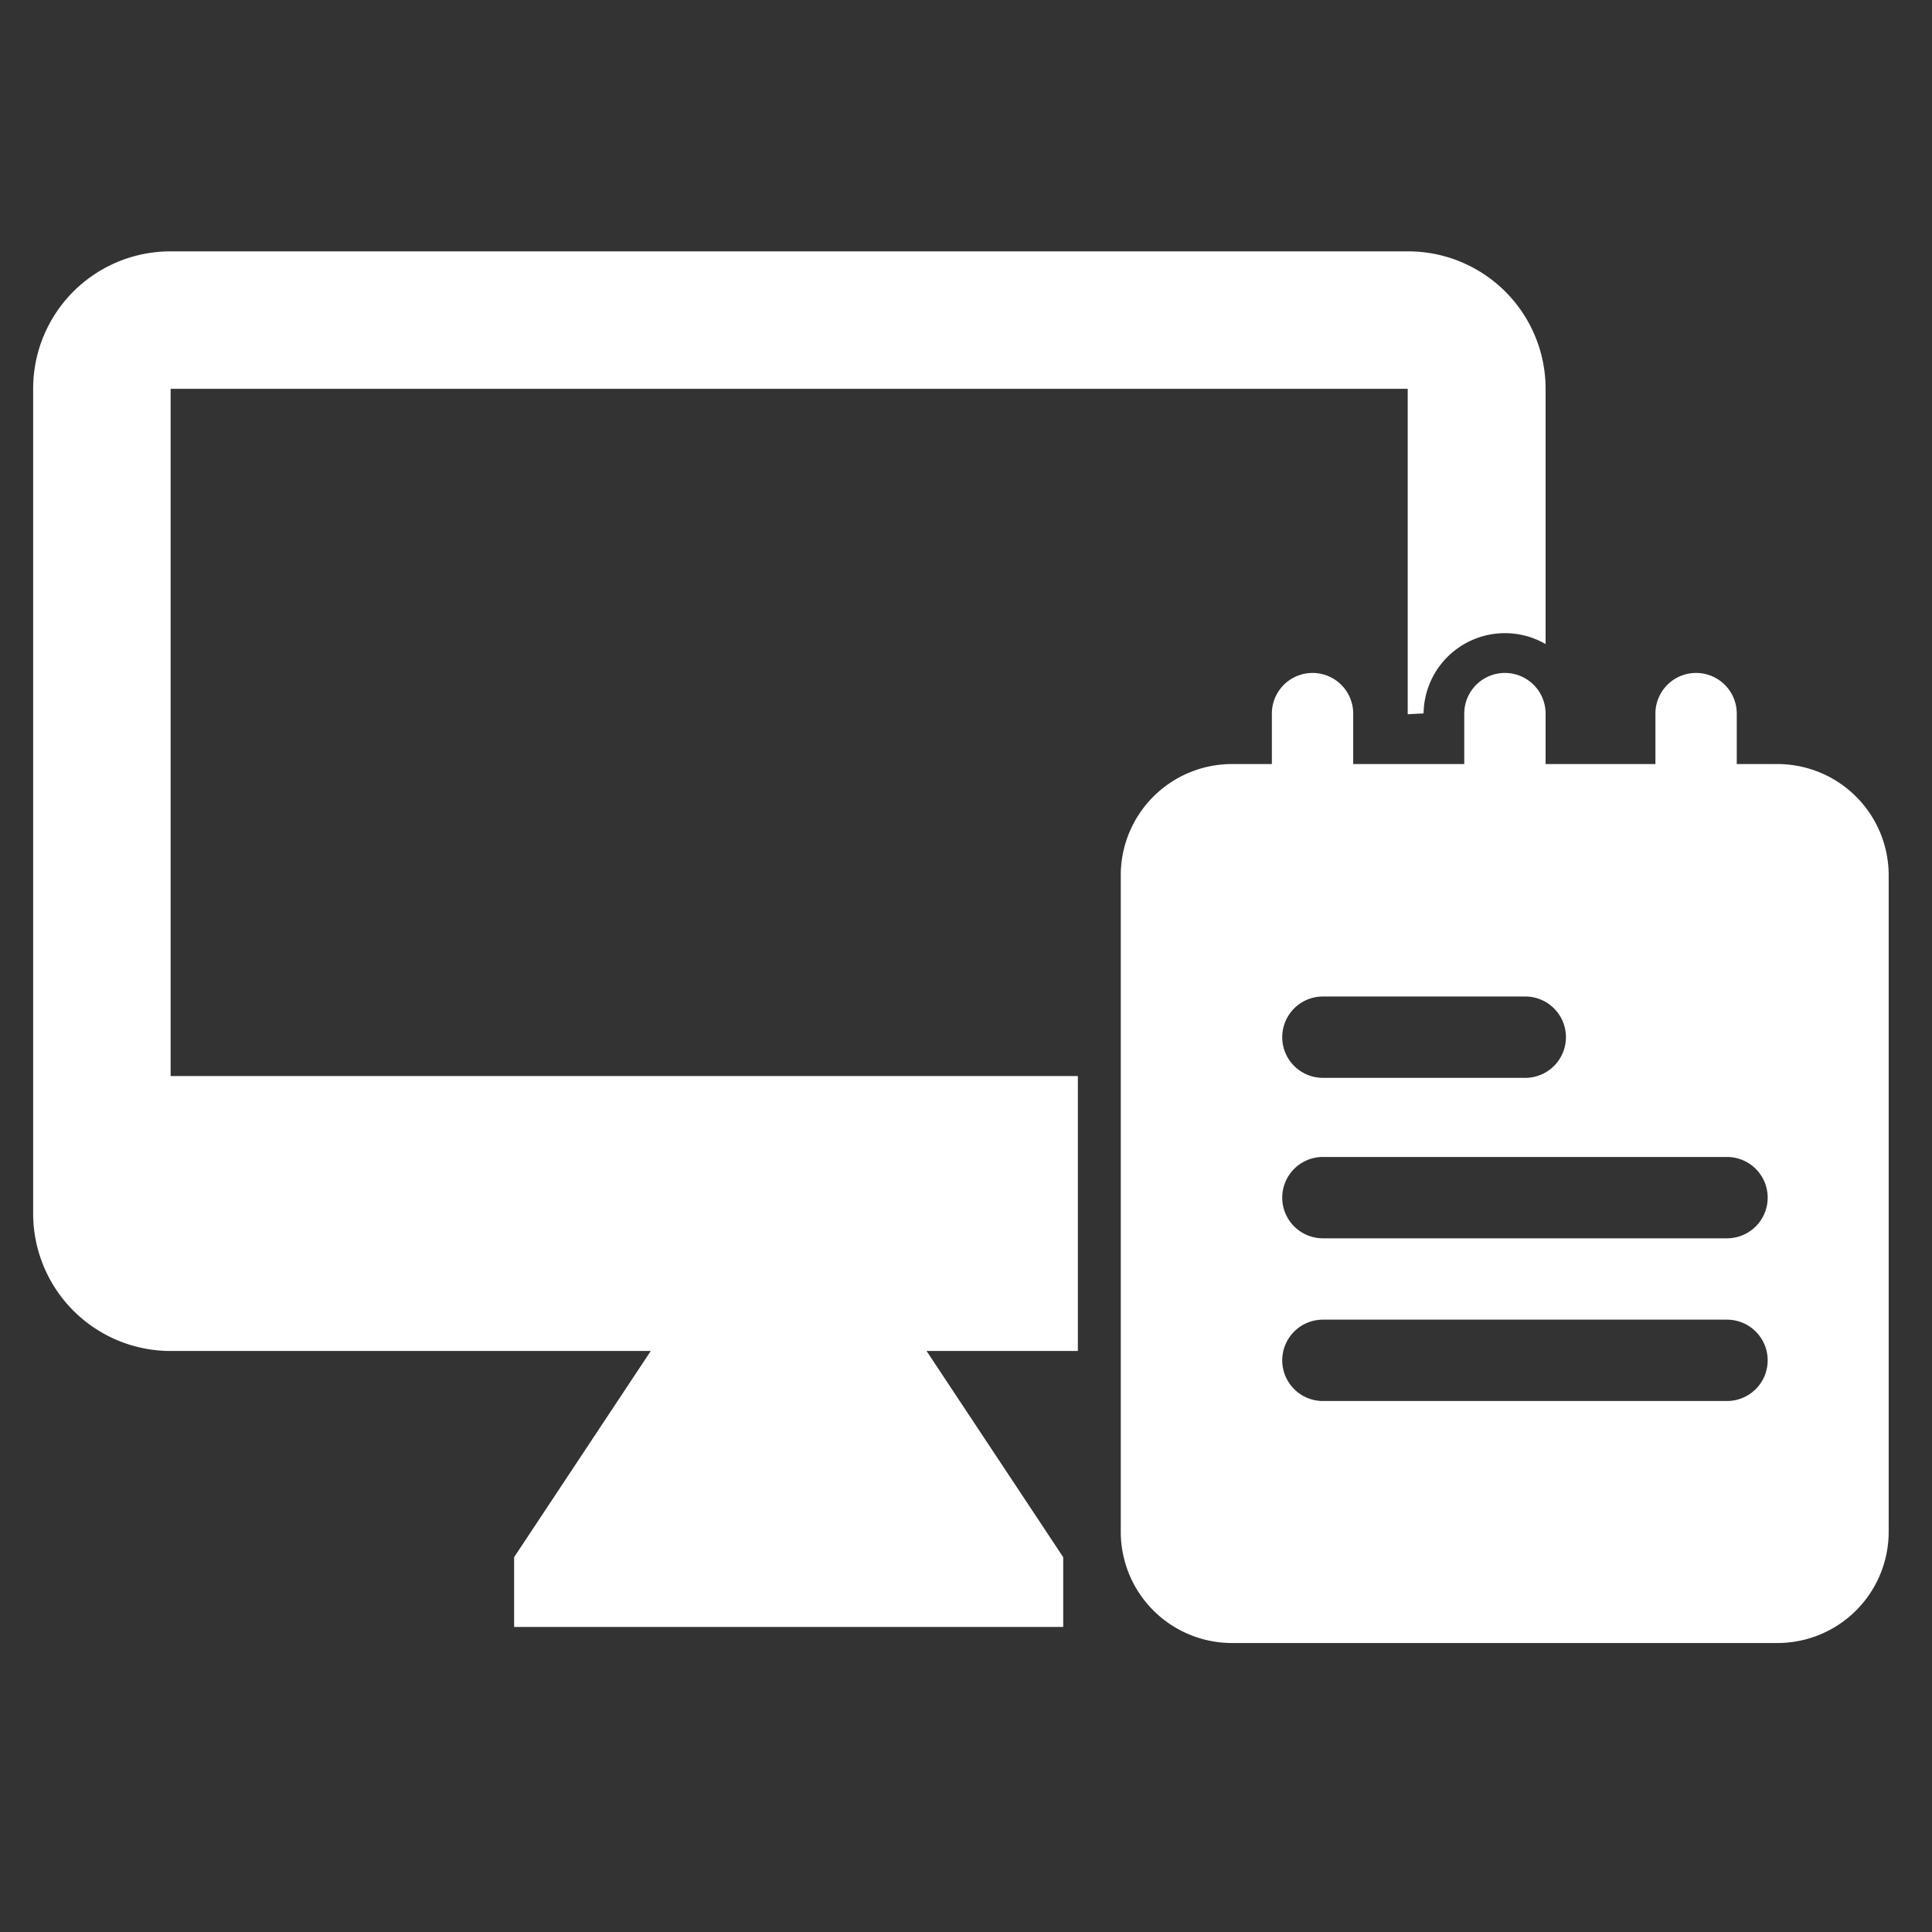
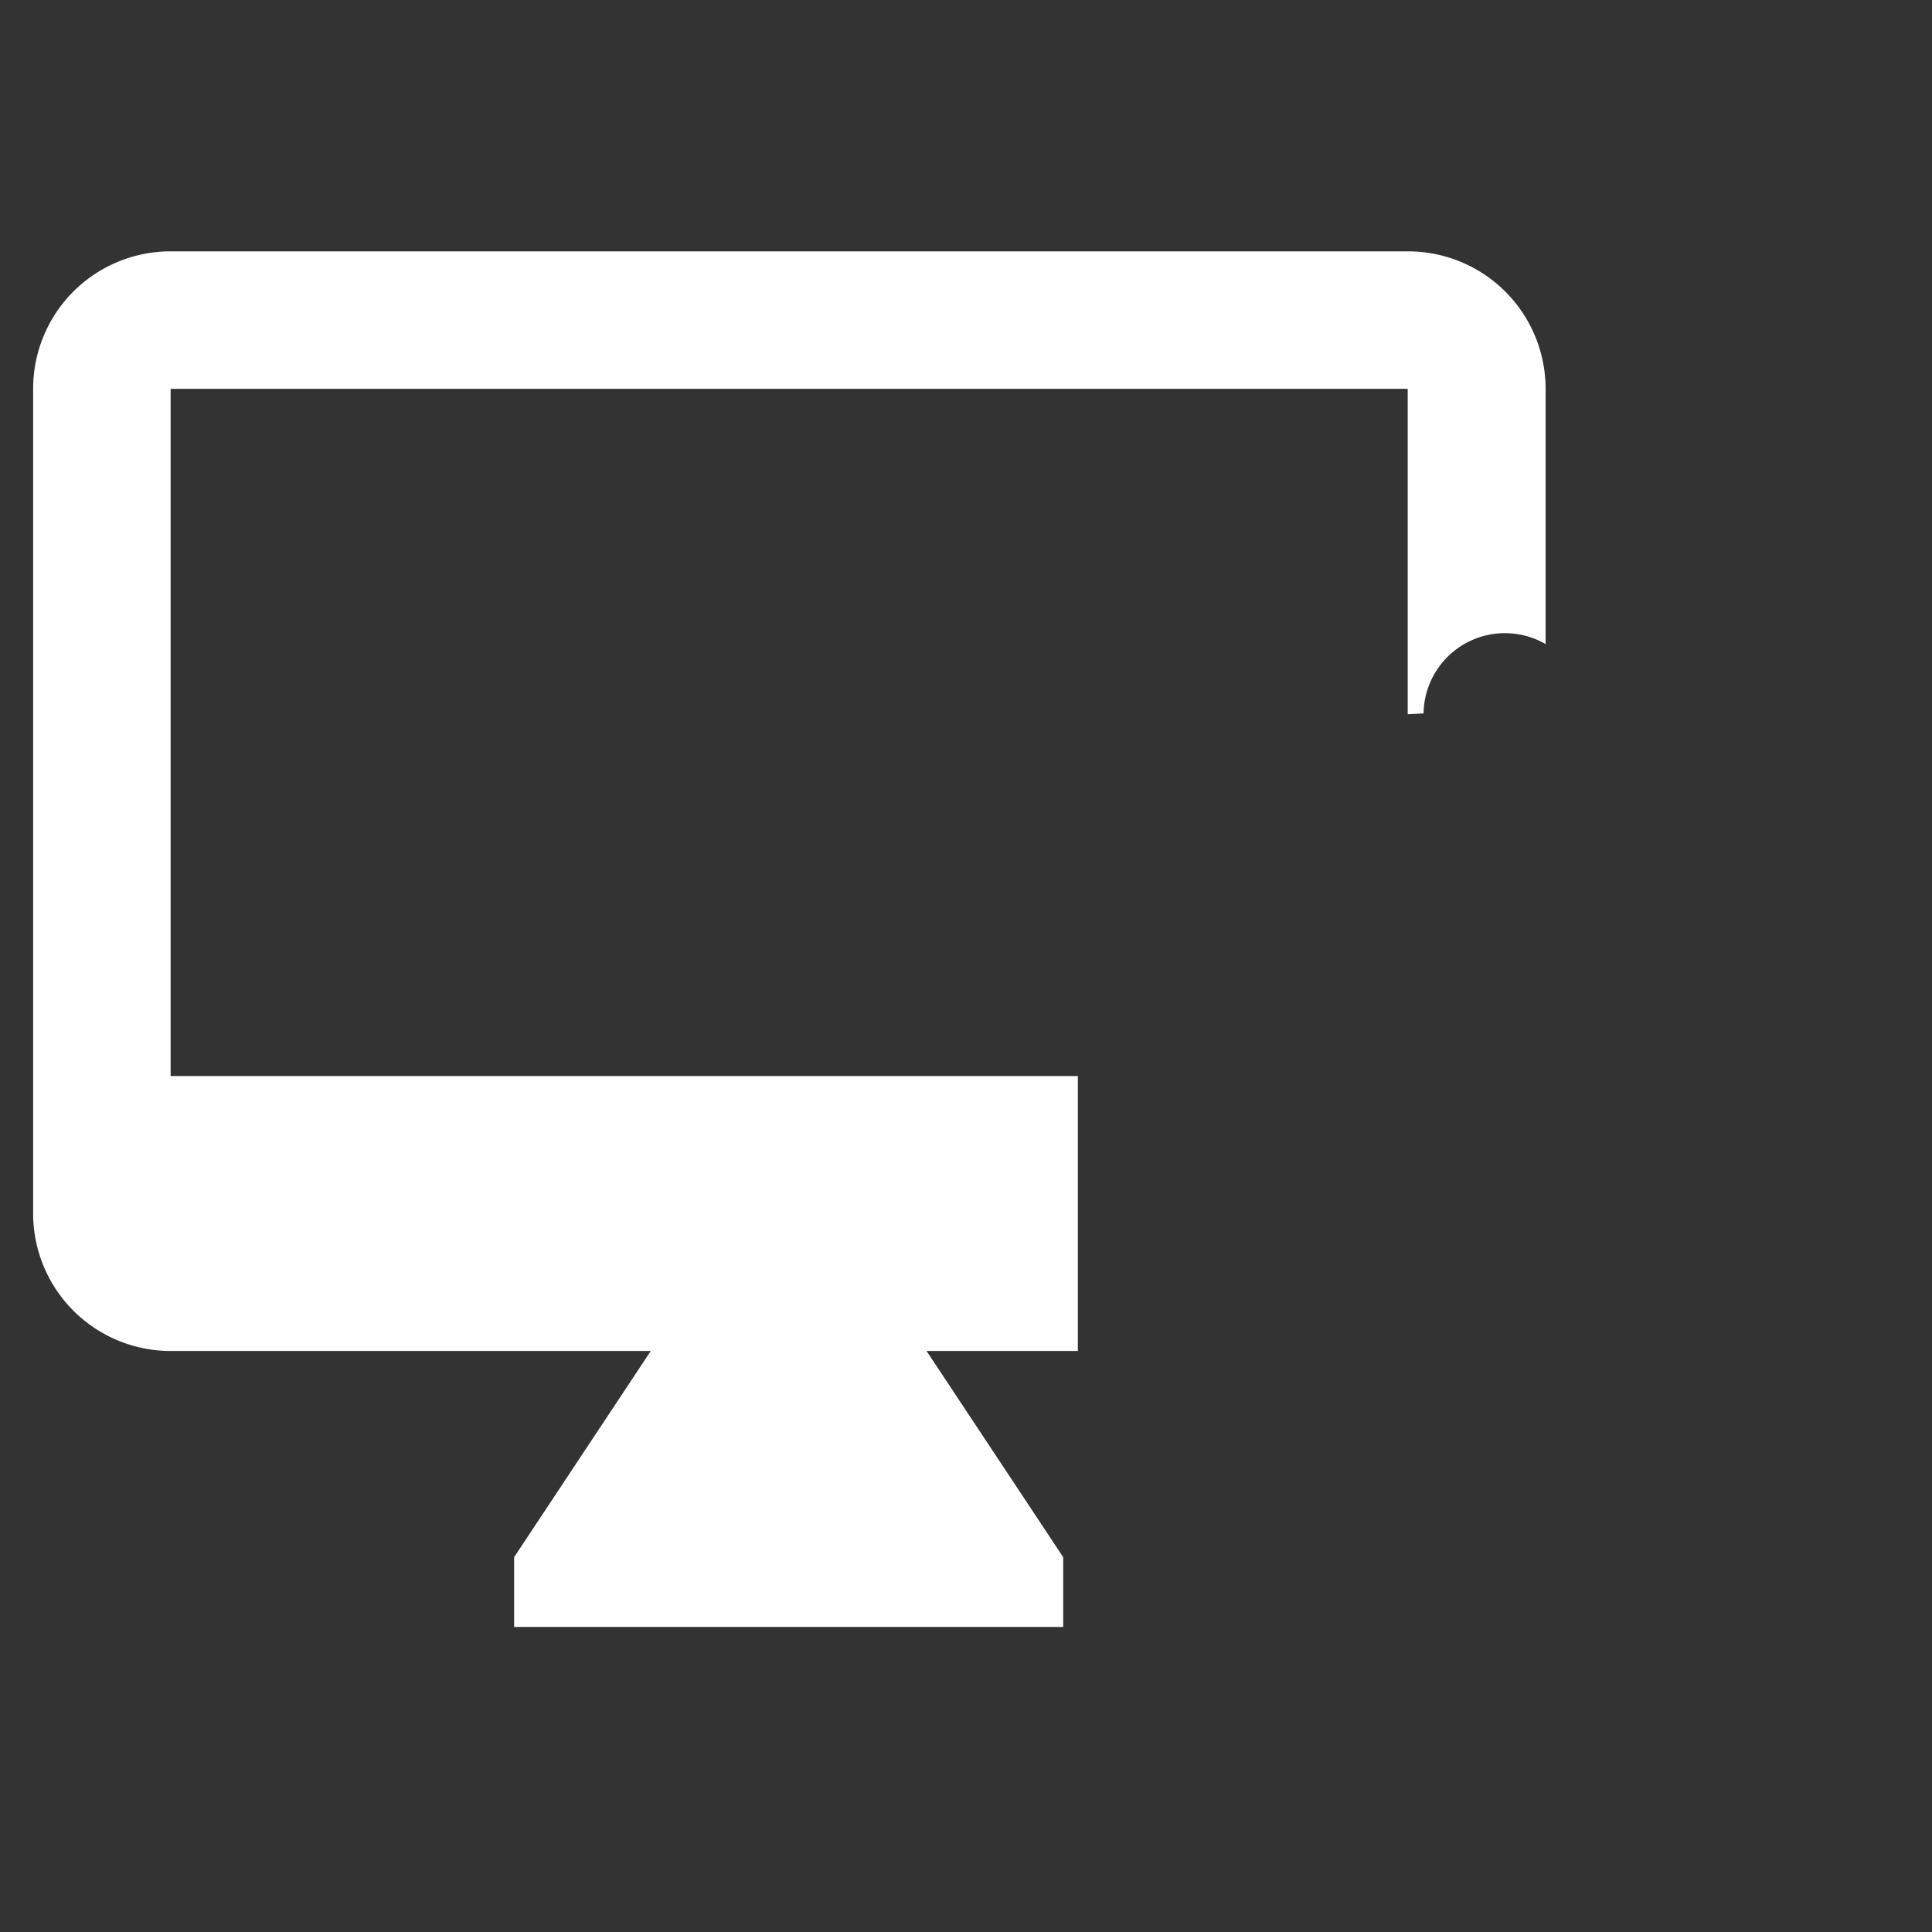
<svg xmlns="http://www.w3.org/2000/svg" id="Layer_1" data-name="Layer 1" viewBox="0 0 95 95">
  <rect x="0" y="0" width="95" height="95" fill="#333333" stroke="none" />
  <defs>
    <style>.cls-1{fill:#fff;}</style>
  </defs>
  <path class="cls-1" d="M70,35.08a4,4,0,0,1,6-3.41V19.12a6.76,6.76,0,0,0-6.76-6.76H8.39a6.75,6.75,0,0,0-6.76,6.76V59.67a6.76,6.76,0,0,0,6.76,6.76H32L25.28,76.57V80h27V76.57L45.56,66.43H53V52.91H8.39V19.12H69.22v16Z" />
-   <path class="cls-1" d="M87.4,37.57h-2V35.09a2,2,0,1,0-4,0v2.48H76V35.09a2,2,0,0,0-4,0v2.48H66.54V35.09a2,2,0,0,0-4,0v2.48h-2A5.47,5.47,0,0,0,55.11,43V75.33a5.47,5.47,0,0,0,5.46,5.46H87.4a5.47,5.47,0,0,0,5.47-5.46V43A5.47,5.47,0,0,0,87.4,37.57ZM77,51a2,2,0,0,1-2,2H65.05a2,2,0,1,1,0-4H75A2,2,0,0,1,77,51Zm8,17.89H65.05a2,2,0,1,1,0-4H84.92a2,2,0,1,1,0,4Zm0-8H65.05a2,2,0,1,1,0-4H84.92a2,2,0,1,1,0,4Z" />
</svg>